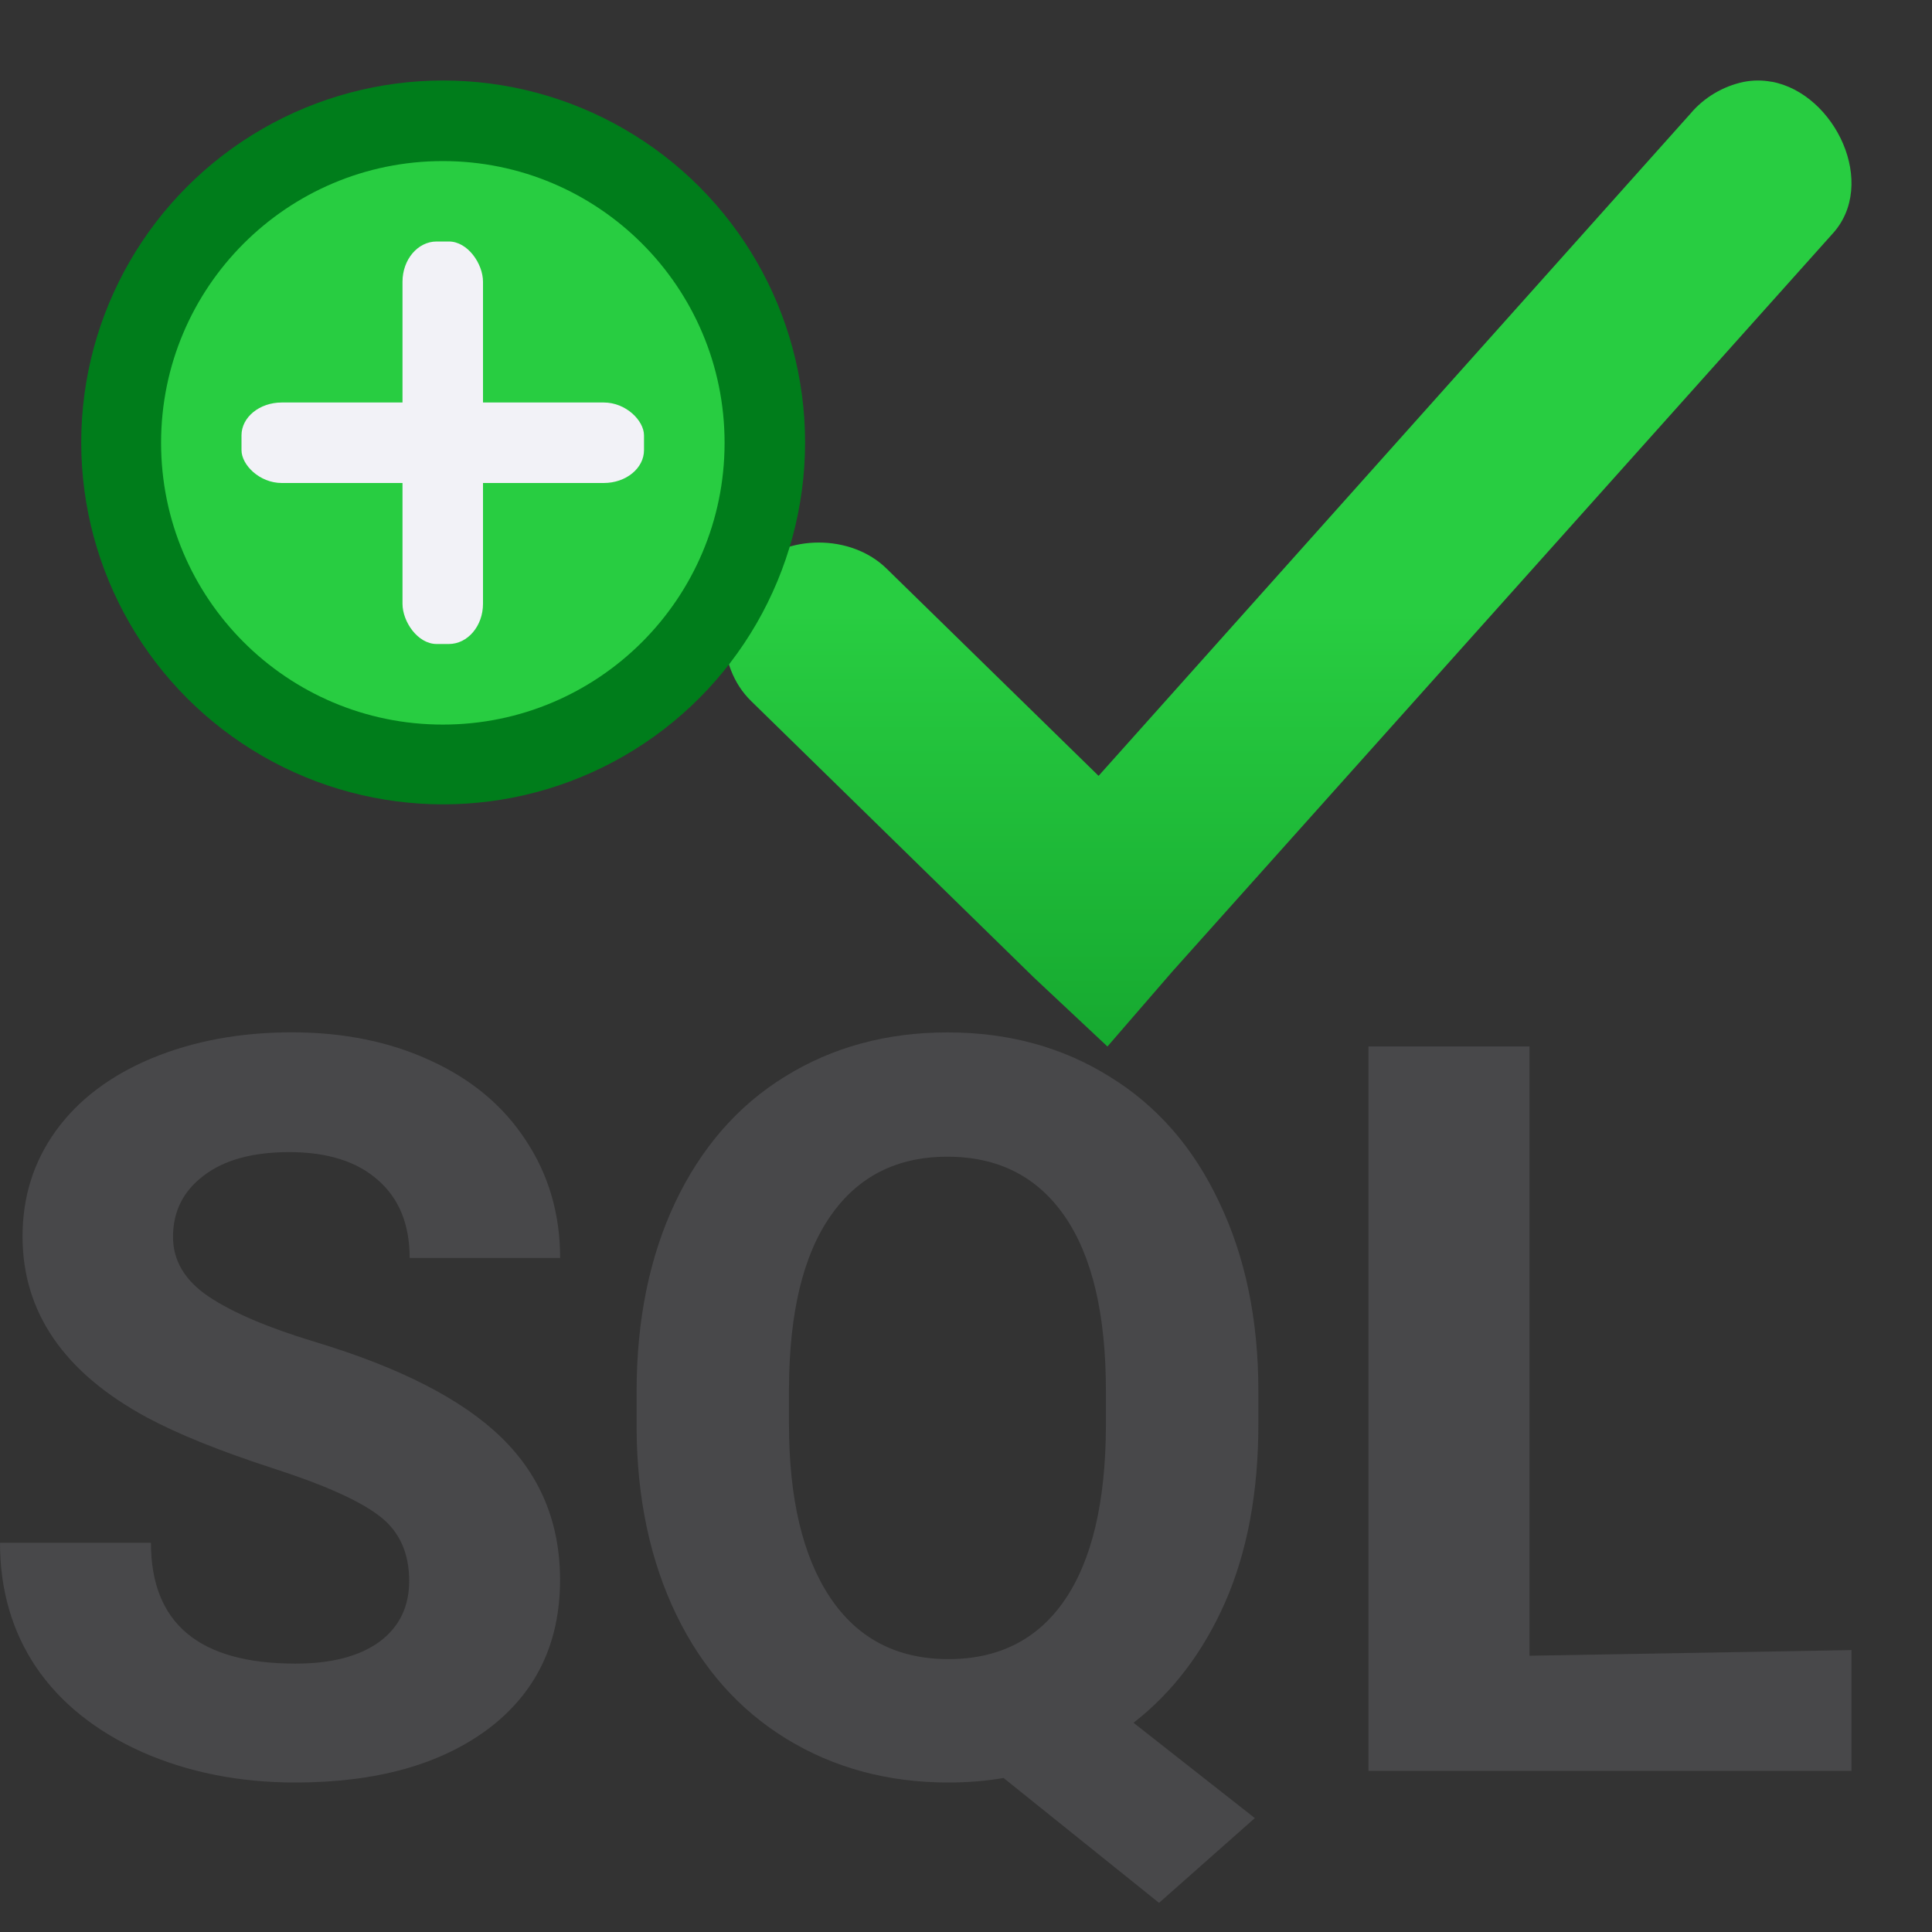
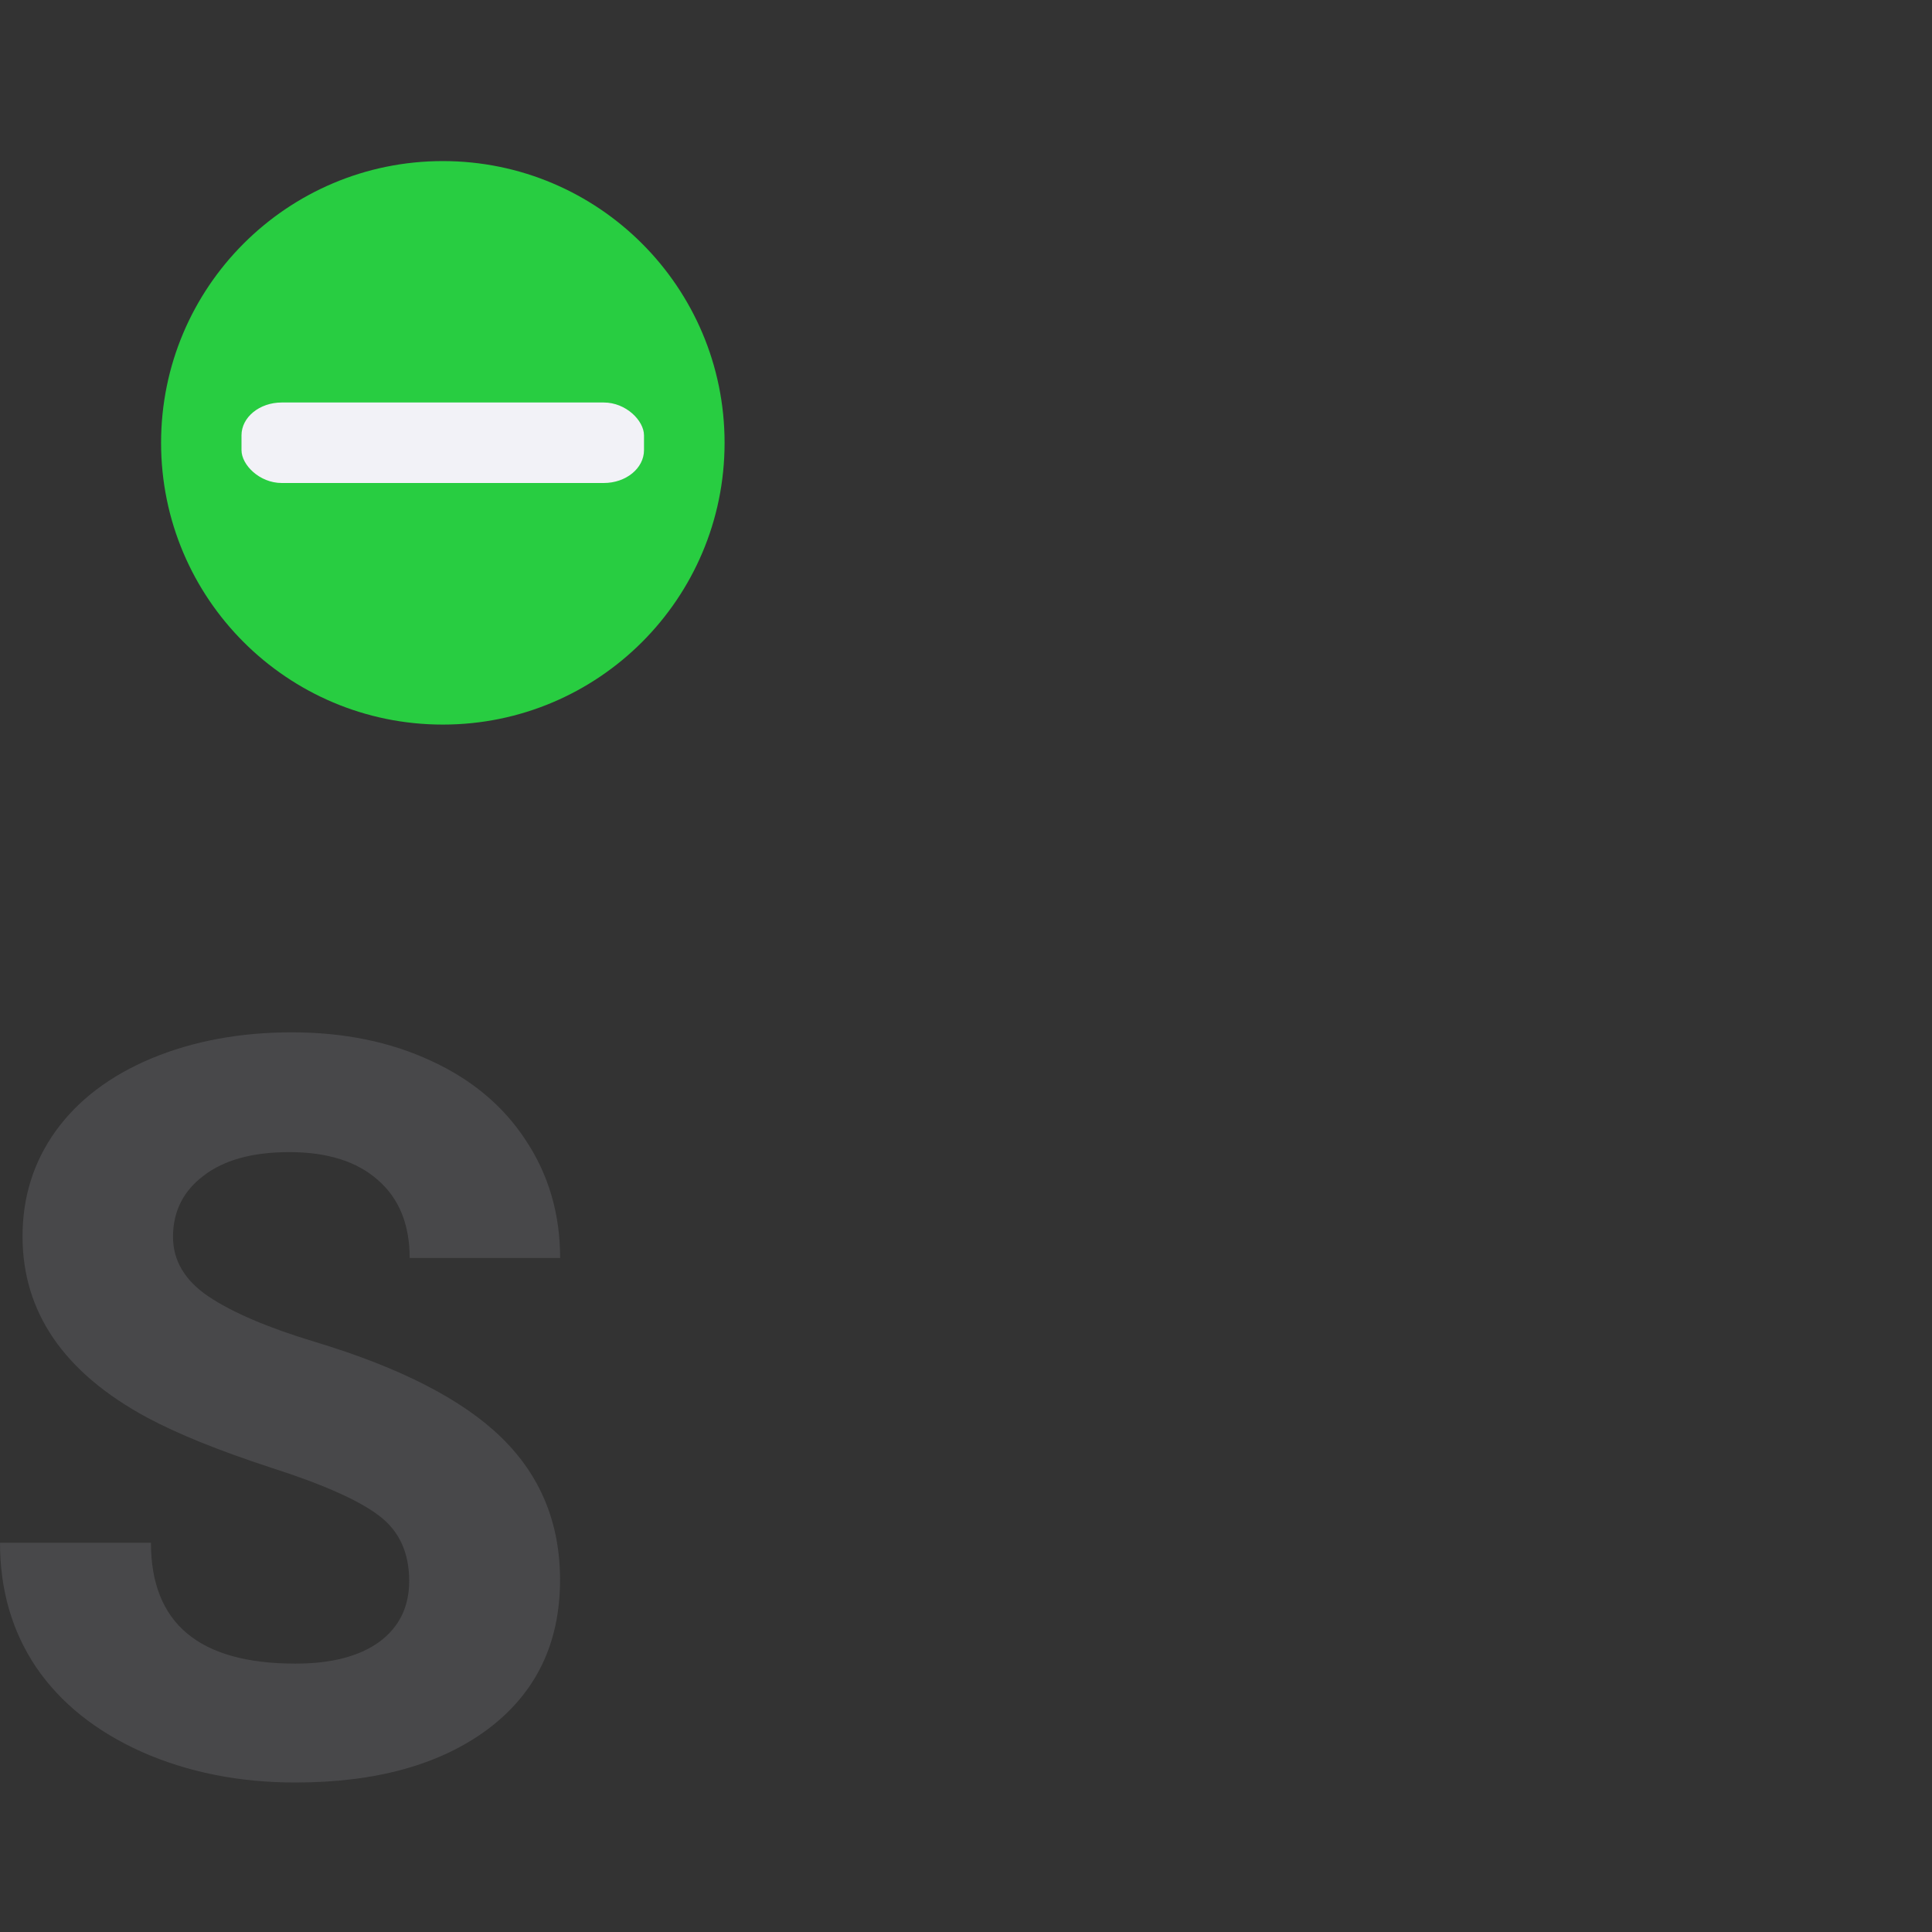
<svg xmlns="http://www.w3.org/2000/svg" viewBox="0 0 24 24">
  <rect x="0" y="0" width="24" height="24" fill="#333333" stroke="none" />
  <linearGradient id="a" gradientUnits="userSpaceOnUse" x1="-13.119" x2="-13.119" y1="19.61" y2="7.61">
    <stop offset="0" stop-color="#007d1b" />
    <stop offset="1" stop-color="#28cd41" />
  </linearGradient>
-   <path d="m22.008 1.016c-.113-.021-.23-.022-.35.002-.256.054-.492.195-.658.393l-7.353 8.227-2.634-2.575c-.441-.431-1.242-.431-1.683 0-.441.431-.441 1.214 0 1.645l3.512 3.434.915.858.805-.93 8.194-9.157c.581-.619.041-1.753-.748-1.898z" fill="url(#a)" />
  <g fill="#48484a" stroke-width=".319">
    <g fill="#48484a" stroke-width=".319">
      <path d="m5.083 19.639q0-.529-.374-.81-.374-.287-1.345-.598-.972-.318-1.539-.623-1.545-.835-1.545-2.249 0-.735.411-1.308.417-.579 1.19-.903.779-.324 1.744-.324.972 0 1.732.355.76.349 1.177.99.424.642.424 1.458h-1.869q0-.623-.392-.966-.392-.349-1.103-.349-.685 0-1.065.293-.38.287-.38.76 0 .442.442.741.448.299 1.314.561 1.595.48 2.323 1.19.729.71.729 1.769 0 1.177-.891 1.85-.891.667-2.398.667-1.046 0-1.906-.38-.86-.386-1.314-1.053-.448-.667-.448-1.545h1.875q0 1.501 1.794 1.501.667 0 1.04-.268.374-.274.374-.76z" />
-       <path d="m15.632 17.689q0 1.271-.411 2.211-.411.934-1.14 1.501l1.507 1.184-1.19 1.053-1.931-1.551q-.33.056-.685.056-1.127 0-2.012-.542-.885-.542-1.37-1.545-.486-1.009-.492-2.317v-.448q0-1.339.48-2.355.486-1.022 1.364-1.563.885-.548 2.018-.548 1.134 0 2.012.548.885.542 1.364 1.563.486 1.015.486 2.348zm-1.894-.411q0-1.426-.511-2.168-.511-.741-1.458-.741-.941 0-1.451.735-.511.729-.517 2.143v.442q0 1.389.511 2.155.511.766 1.47.766.941 0 1.445-.735.505-.741.511-2.155z" />
-       <path d="m19 20.568 4-.07v1.501h-6v-9h2z" />
    </g>
-     <circle cx="5.505" cy="5.496" fill="#007d1b" r="4.496" />
    <circle cx="5.501" cy="5.501" fill="#28cd41" r="3.5" />
    <g fill="#f2f2f7">
-       <rect height="5" rx=".424" ry=".5" width="1" x="5" y="3" />
      <rect height="1" rx=".5" ry=".408" width="5" x="3" y="5" />
    </g>
  </g>
</svg>